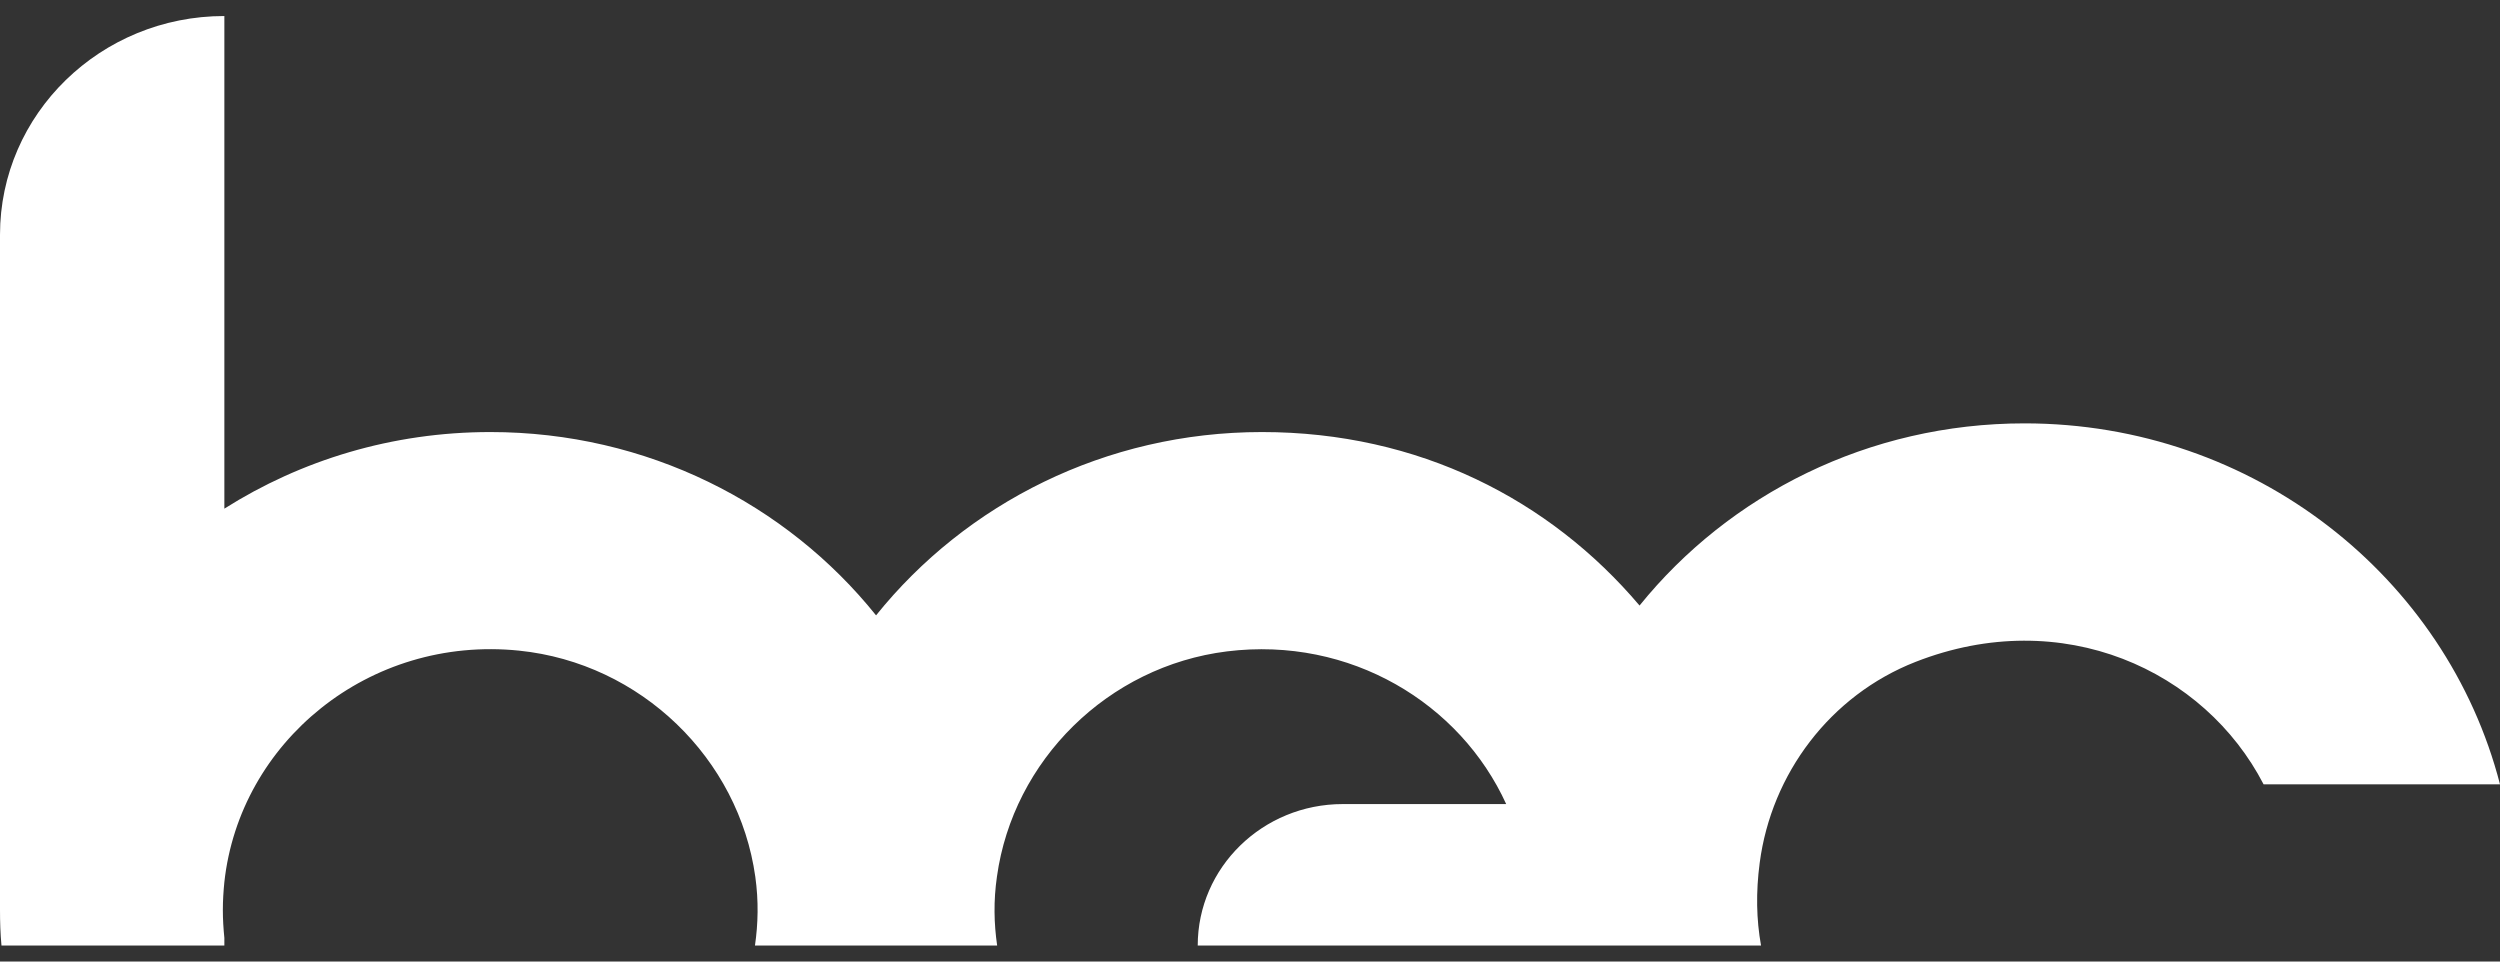
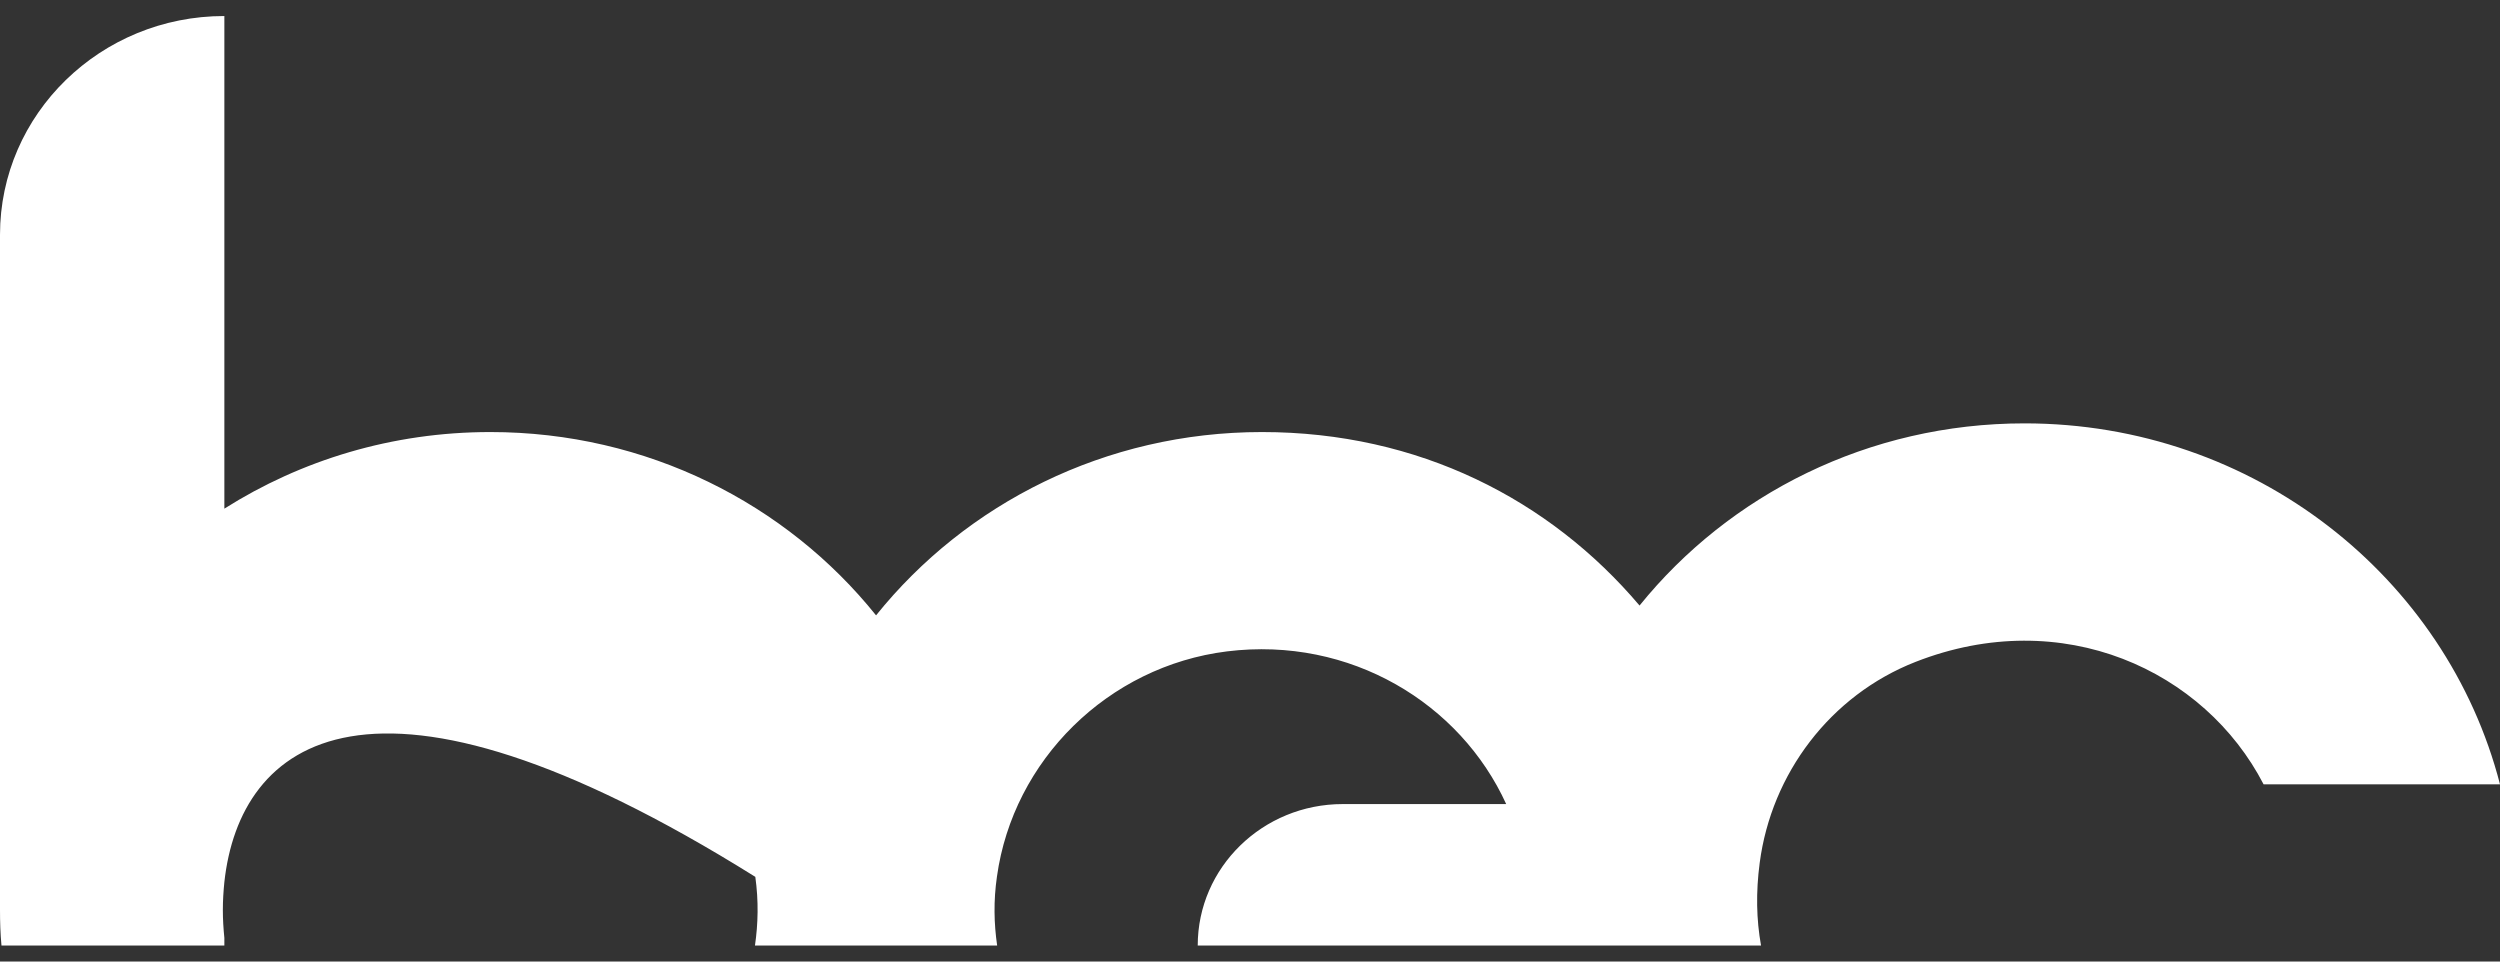
<svg xmlns="http://www.w3.org/2000/svg" fill="none" height="30" viewBox="0 0 78 30" width="78">
  <rect x="0" y="0" width="78" height="30" fill="#333333" stroke="none" />
-   <path d="M78 24.471H70.624C68.787 20.916 64.354 18.854 59.765 20.651C57.099 21.696 55.268 24.143 54.903 26.918C54.781 27.844 54.799 28.686 54.944 29.5H37.369C37.369 27.064 39.397 25.087 41.894 25.087H46.993C45.562 21.945 42.132 19.848 38.284 20.323C34.564 20.786 31.609 23.725 31.105 27.347C30.995 28.11 31.012 28.816 31.111 29.5H23.555C23.653 28.822 23.671 28.116 23.566 27.358C23.051 23.668 19.997 20.69 16.196 20.3C11.502 19.82 7.475 23.16 7 27.522C6.971 27.81 6.953 28.099 6.953 28.392C6.953 28.686 6.971 28.974 7 29.263V29.5H0.046C0.012 29.133 0 28.765 0 28.392V7.326C0 3.557 3.135 0.5 7 0.5V15.87C9.393 14.356 12.238 13.48 15.297 13.48C20.188 13.48 24.54 15.718 27.333 19.199C30.131 15.718 34.483 13.48 39.374 13.48C44.264 13.48 48.355 15.588 51.154 18.893C53.953 15.43 58.293 13.209 63.166 13.209C70.322 13.209 76.331 18.001 78 24.471Z" fill="white" />
+   <path d="M78 24.471H70.624C68.787 20.916 64.354 18.854 59.765 20.651C57.099 21.696 55.268 24.143 54.903 26.918C54.781 27.844 54.799 28.686 54.944 29.5H37.369C37.369 27.064 39.397 25.087 41.894 25.087H46.993C45.562 21.945 42.132 19.848 38.284 20.323C34.564 20.786 31.609 23.725 31.105 27.347C30.995 28.11 31.012 28.816 31.111 29.5H23.555C23.653 28.822 23.671 28.116 23.566 27.358C11.502 19.82 7.475 23.16 7 27.522C6.971 27.81 6.953 28.099 6.953 28.392C6.953 28.686 6.971 28.974 7 29.263V29.5H0.046C0.012 29.133 0 28.765 0 28.392V7.326C0 3.557 3.135 0.5 7 0.5V15.87C9.393 14.356 12.238 13.48 15.297 13.48C20.188 13.48 24.54 15.718 27.333 19.199C30.131 15.718 34.483 13.48 39.374 13.48C44.264 13.48 48.355 15.588 51.154 18.893C53.953 15.43 58.293 13.209 63.166 13.209C70.322 13.209 76.331 18.001 78 24.471Z" fill="white" />
</svg>